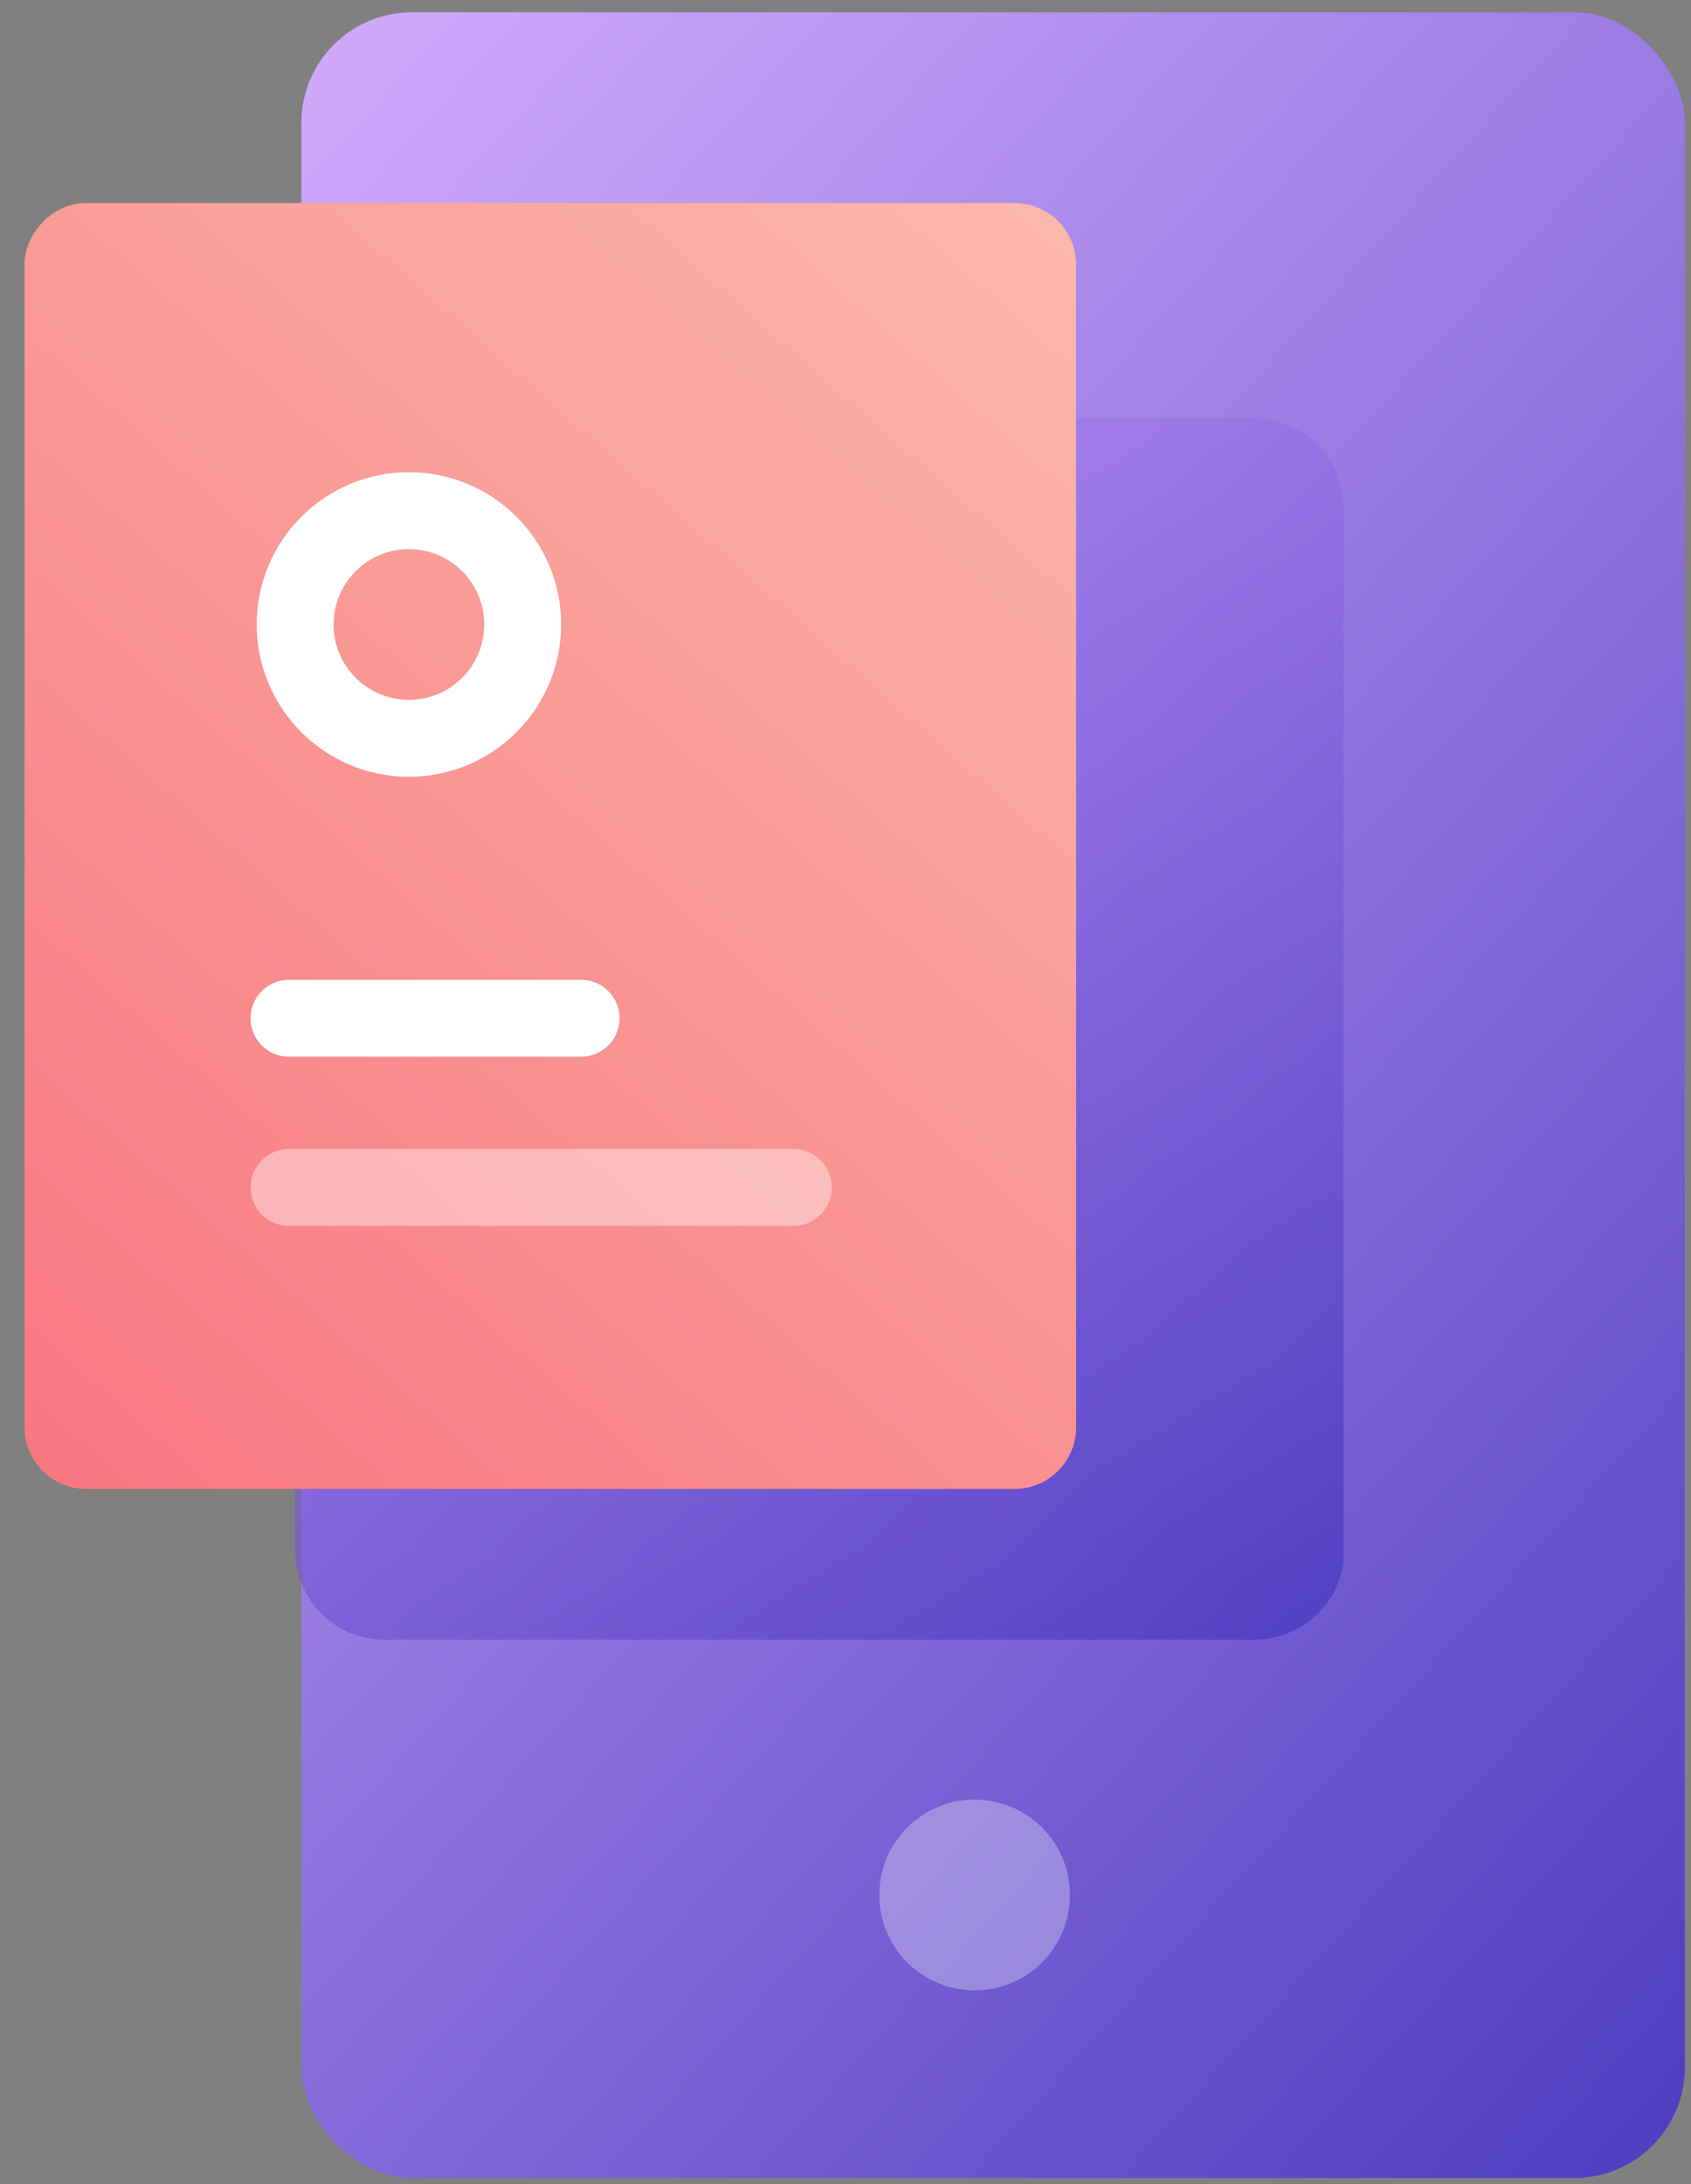
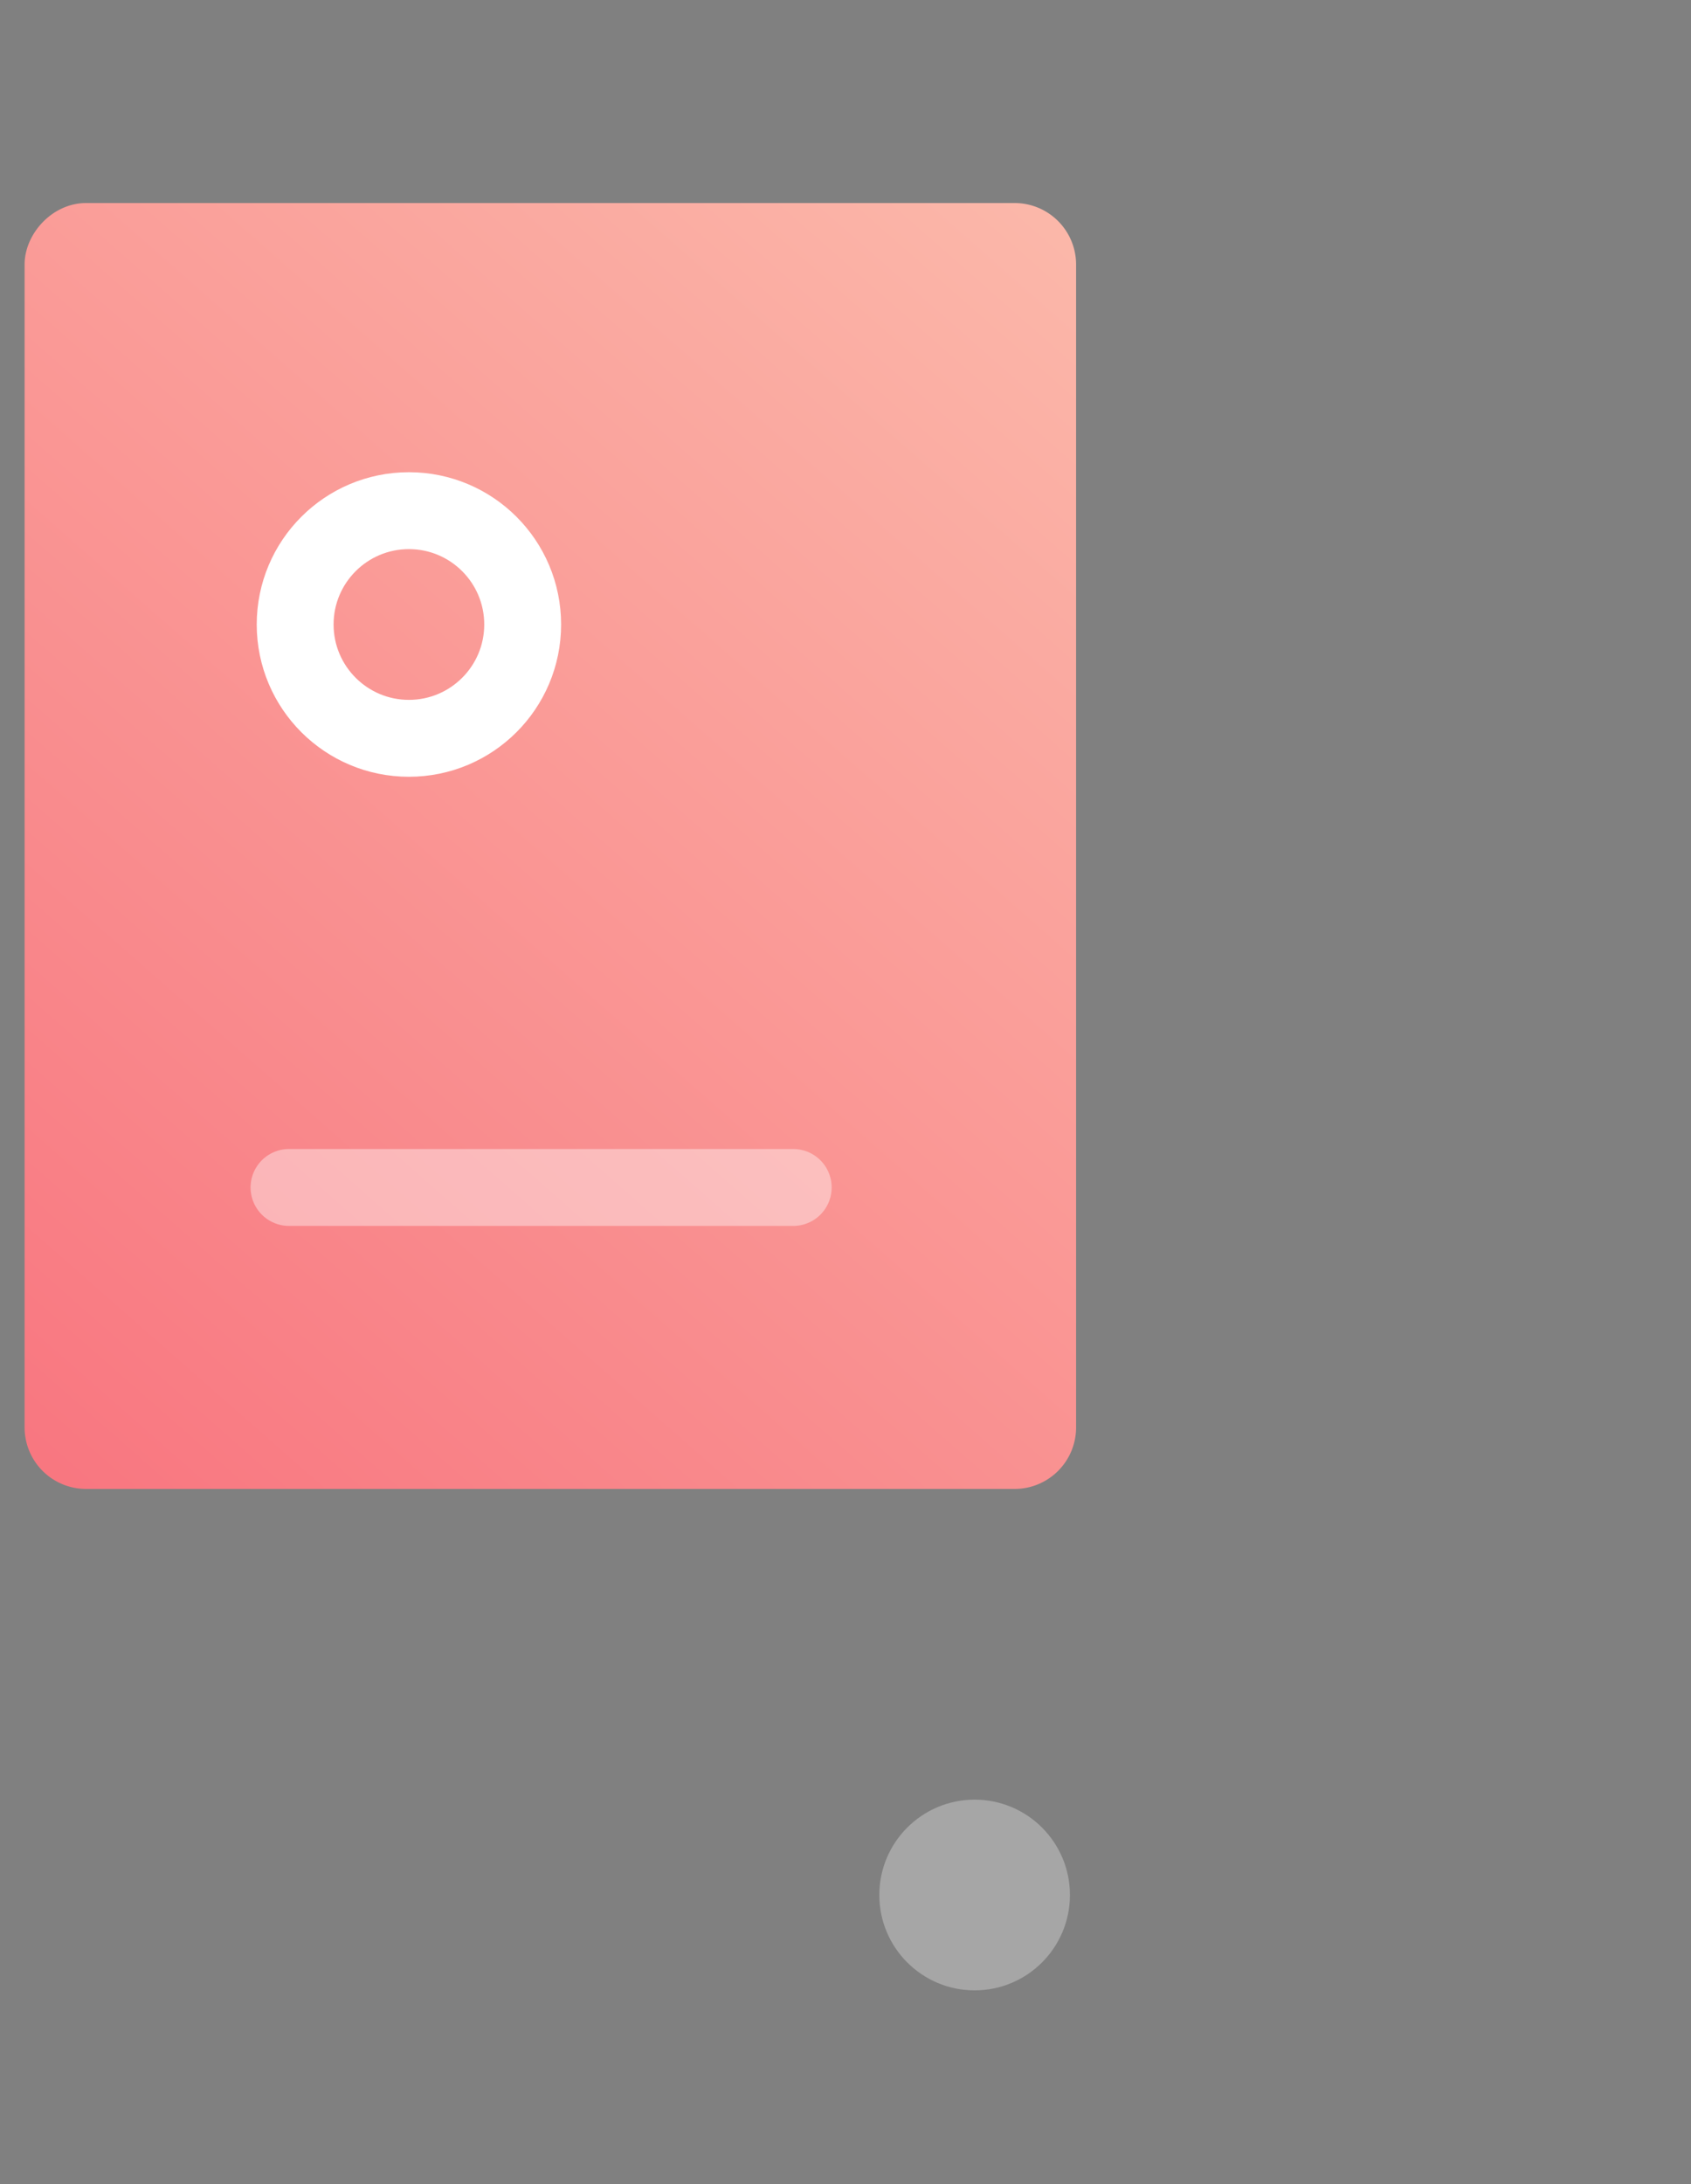
<svg xmlns="http://www.w3.org/2000/svg" viewBox="0 0 55 71">
  <rect x="0" y="0" width="55" height="71" fill="#808080" stroke="none" />
  <defs>
    <linearGradient id="a" x1="100%" x2="8.5%" y1="121.3%" y2="-11.1%">
      <stop offset="0%" stop-color="#3B2EB9" />
      <stop offset="100%" stop-color="#D8AFFF" />
    </linearGradient>
    <linearGradient id="b" x1="88.7%" x2="20.6%" y1="108.5%" y2="-20.8%">
      <stop offset="0%" stop-color="#3B2EB9" />
      <stop offset="100%" stop-color="#CA94FF" />
    </linearGradient>
    <linearGradient id="c" x1="131.1%" x2="9.3%" y1="-44.2%" y2="127.2%">
      <stop offset="0%" stop-color="#FCD3BB" />
      <stop offset="100%" stop-color="#F86D7A" />
    </linearGradient>
  </defs>
  <g fill="none" fill-rule="evenodd">
    <g transform="translate(.8 .4)">
-       <rect width="45" height="70.4" x="9" fill="url(#a)" rx="3.6" />
-       <path fill="url(#b)" d="M11.7 13.2H40c1.6 0 2.9 1.3 2.9 2.9v34c0 1.5-1.3 2.8-2.9 2.8H11.7A2.9 2.9 0 0 1 8.8 50V16.1c0-1.6 1.3-2.9 2.9-2.9z" opacity=".6" />
      <path fill="url(#c)" d="M2 6.2h30.2a2 2 0 0 1 2 2V46a2 2 0 0 1-2 2H2a2 2 0 0 1-2-2V8.2c0-1 .9-2 2-2z" />
      <ellipse cx="12.5" cy="19.9" stroke="#FFF" stroke-width="2.5" rx="3.7" ry="3.7" />
-       <path stroke="#FFF" stroke-linecap="round" stroke-linejoin="round" stroke-width="2.5" d="M8.6 32.7h9.5" />
      <path stroke="#FFF" stroke-linecap="round" stroke-linejoin="round" stroke-width="2.5" d="M8.6 38.2H25" opacity=".4" />
      <ellipse cx="30.9" cy="61.2" fill="#FFF" opacity=".3" rx="3.1" ry="3.1" />
    </g>
  </g>
</svg>